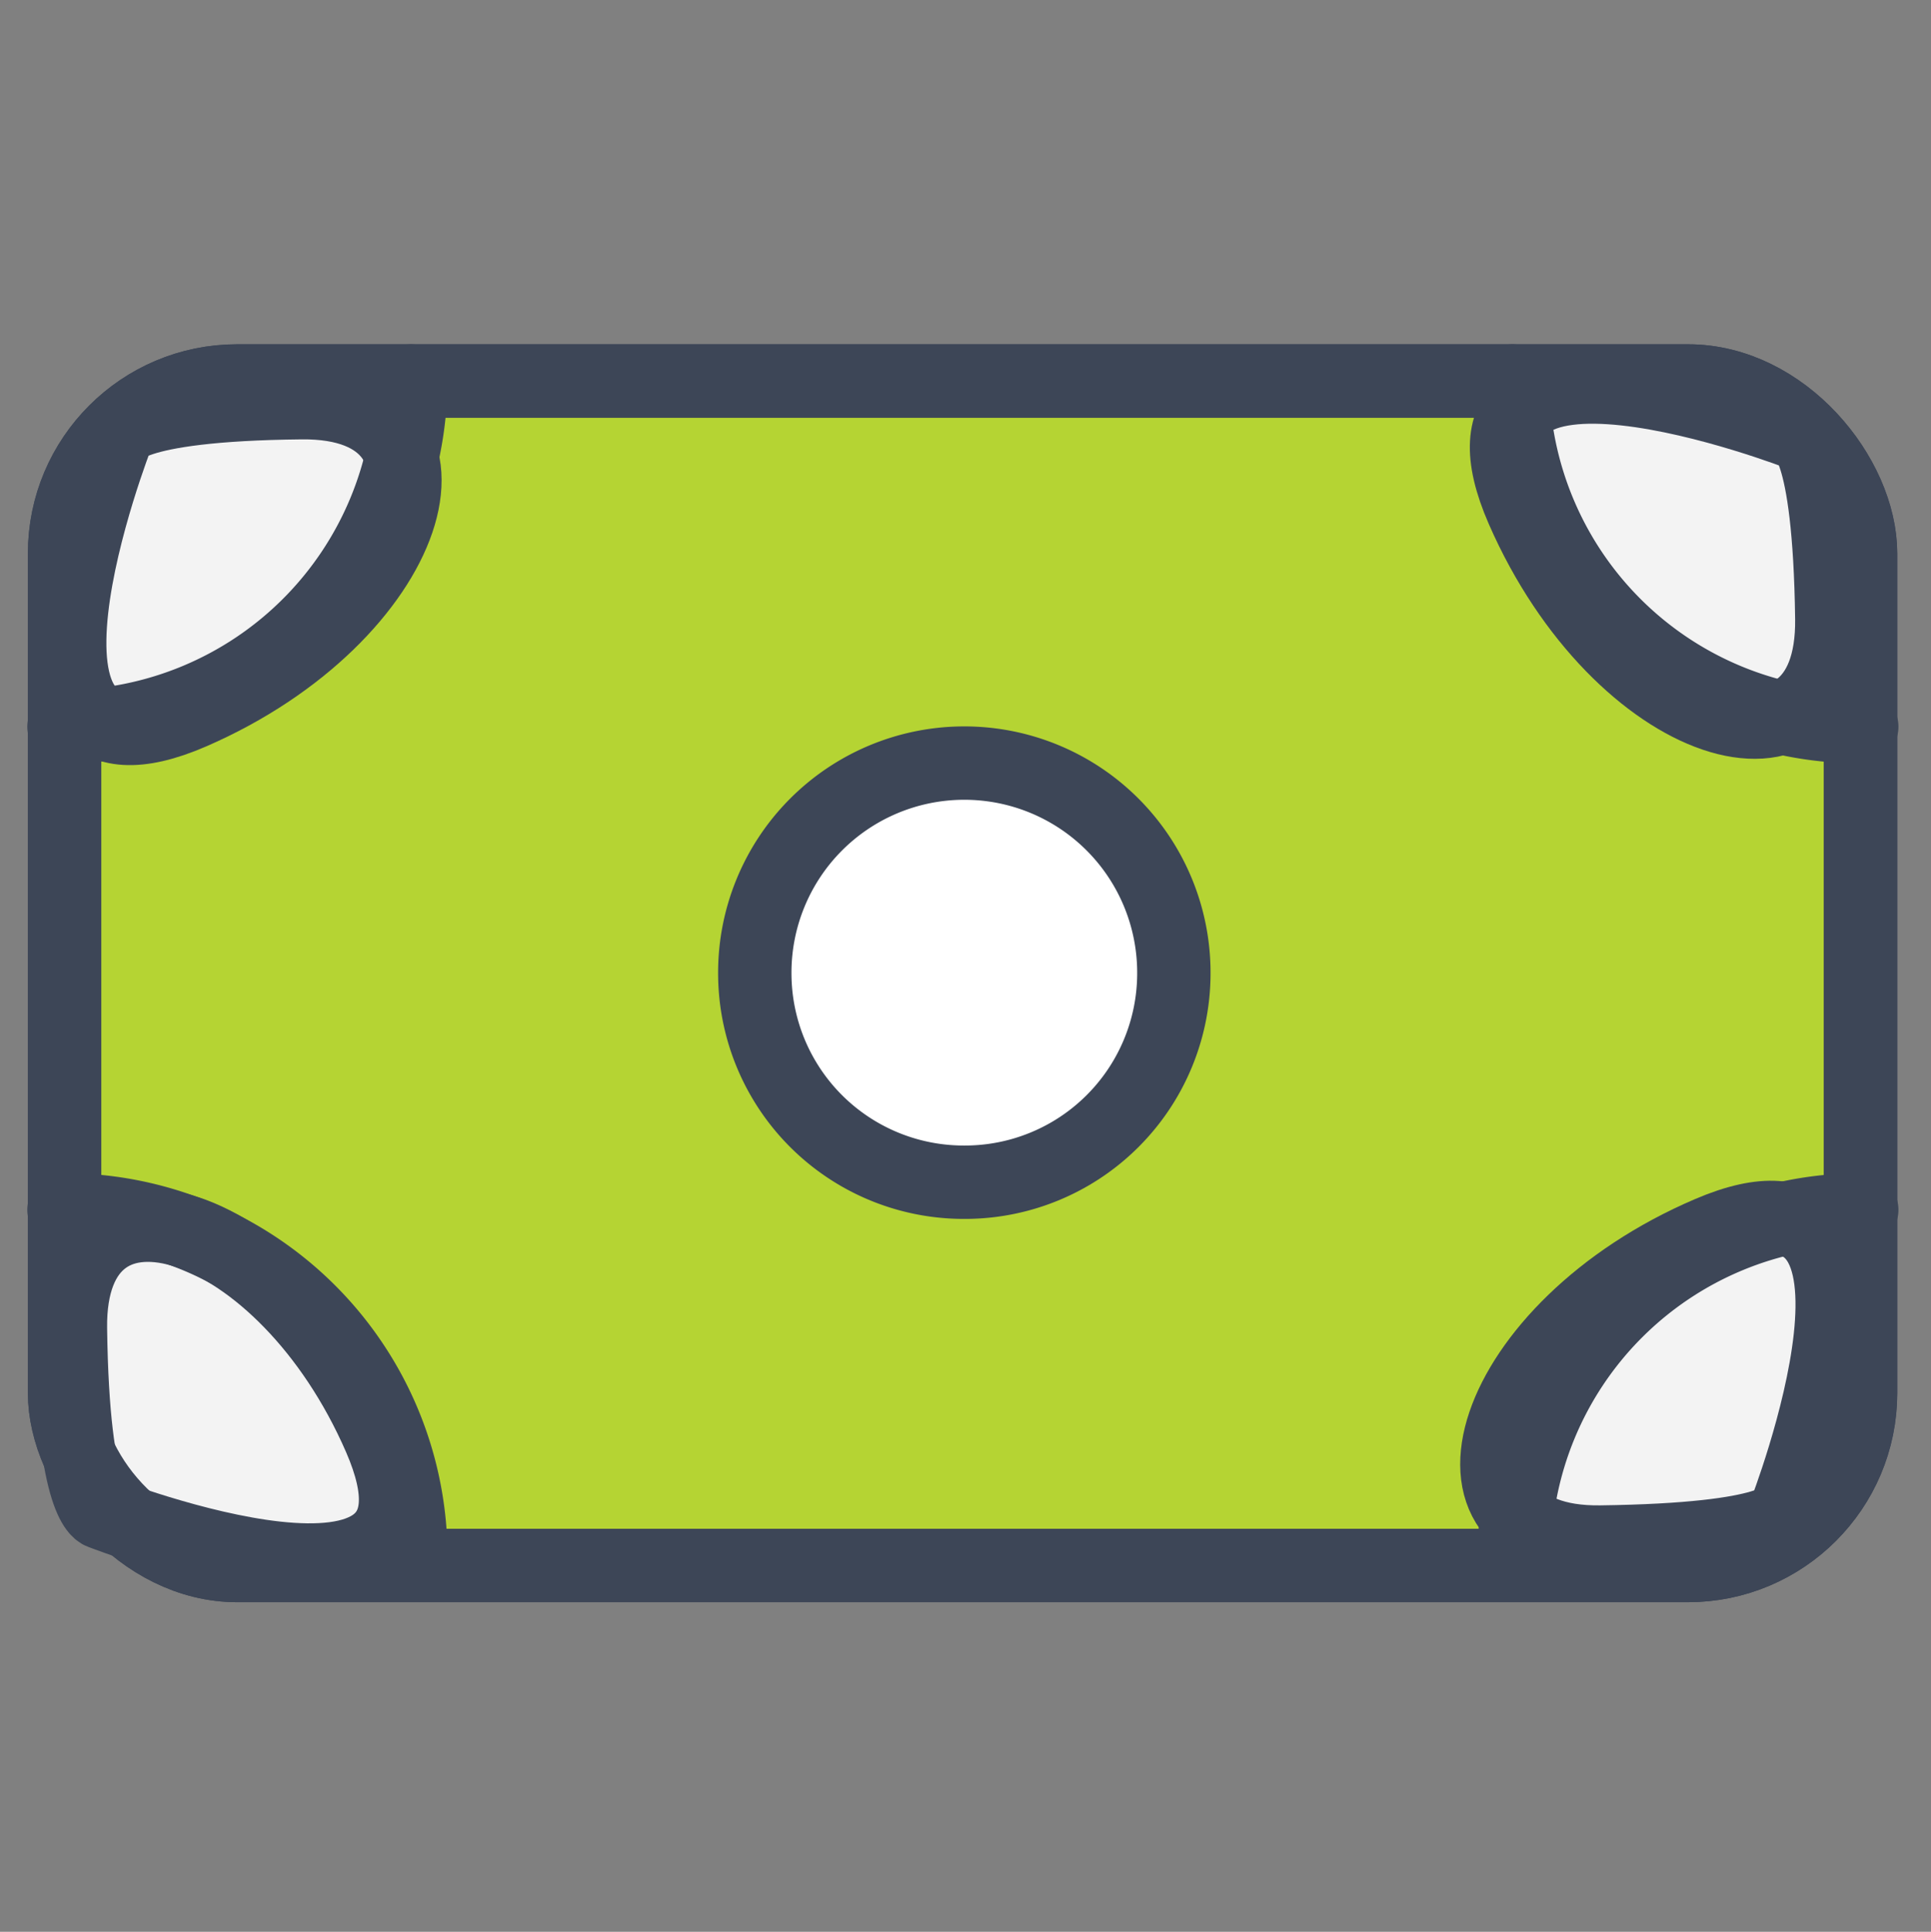
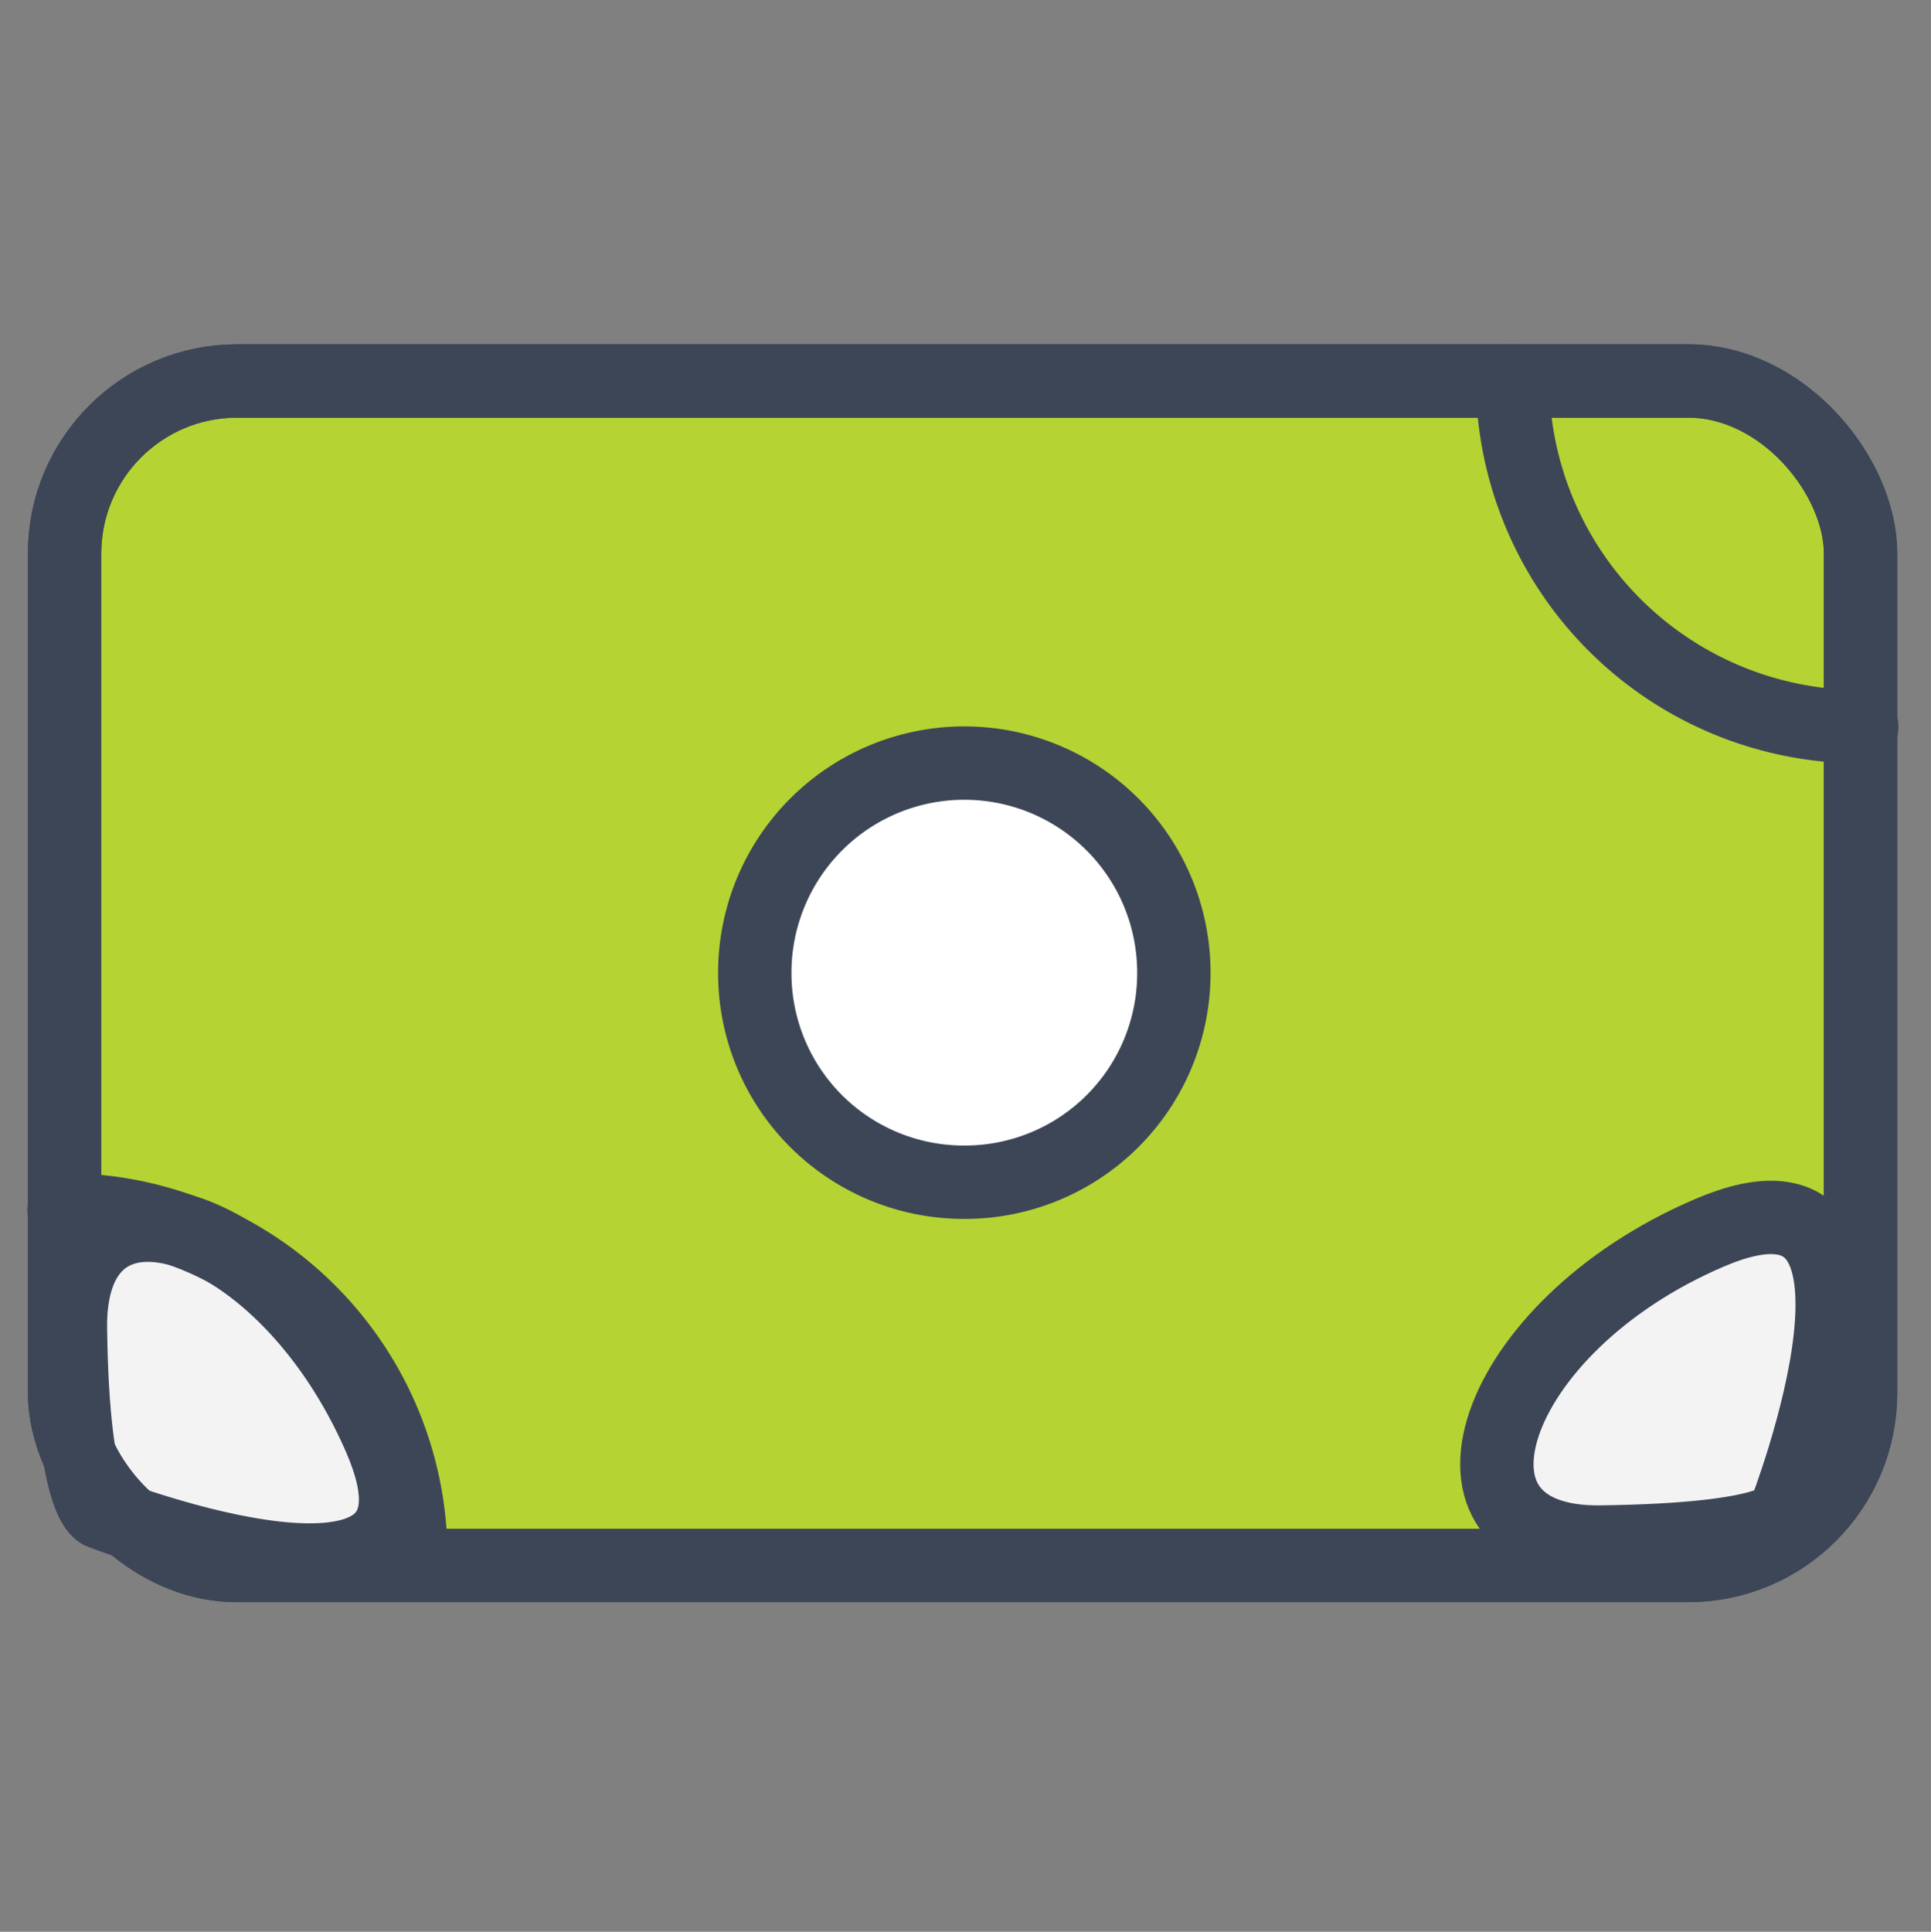
<svg xmlns="http://www.w3.org/2000/svg" id="Capa_1" data-name="Capa 1" viewBox="0 0 32.9 32.91">
  <rect x="0" y="0" width="32.9" height="32.91" fill="#808080" stroke="none" />
  <defs>
    <style>.cls-1{fill:#b5d433;}.cls-1,.cls-2,.cls-3,.cls-4{stroke:#3d4657;stroke-width:1.25px;}.cls-1,.cls-3,.cls-4{stroke-linecap:round;stroke-linejoin:round;}.cls-2{fill:#f3f3f3;}.cls-3{fill:none;}.cls-4{fill:#fff;}</style>
  </defs>
  <g id="Capa_2" data-name="Capa 2">
    <g id="Capa_3" data-name="Capa 3">
      <g id="Grupo_29876" data-name="Grupo 29876">
        <g id="Grupo_29875" data-name="Grupo 29875">
          <g id="Grupo_29874" data-name="Grupo 29874">
            <rect id="Rectángulo_15310" data-name="Rectángulo 15310" class="cls-1" x="1.1" y="6.49" width="30.6" height="20.18" rx="2.94" />
            <g id="Grupo_29873" data-name="Grupo 29873">
              <g id="Grupo_29872" data-name="Grupo 29872">
-                 <path id="Trazado_64489" data-name="Trazado 64489" class="cls-2" d="M2,7.4s-2.5,6.38,1.27,4.74S8.22,6.83,5.14,6.86,2,7.4,2,7.4Z" />
-                 <path id="Trazado_64490" data-name="Trazado 64490" class="cls-2" d="M30.68,7.4s-6.39-2.49-4.74,1.28,5.31,4.94,5.27,1.86S30.68,7.4,30.68,7.4Z" />
                <path id="Trazado_64491" data-name="Trazado 64491" class="cls-2" d="M30.41,25.78S32.9,19.39,29.13,21s-4.95,5.31-1.86,5.27S30.41,25.78,30.41,25.78Z" />
                <path id="Trazado_64492" data-name="Trazado 64492" class="cls-2" d="M1.73,25.77s6.38,2.49,4.74-1.28S1.16,19.56,1.2,22.63,1.73,25.77,1.73,25.77Z" />
                <path id="Trazado_64493" data-name="Trazado 64493" class="cls-3" d="M31.72,12.38a5.93,5.93,0,0,1-5.95-5.89h0" />
-                 <path id="Trazado_64494" data-name="Trazado 64494" class="cls-3" d="M1.09,12.38A5.93,5.93,0,0,0,7,6.49" />
                <path id="Trazado_64495" data-name="Trazado 64495" class="cls-3" d="M1.09,20.61A5.91,5.91,0,0,1,7,26.53" />
-                 <path id="Trazado_64496" data-name="Trazado 64496" class="cls-3" d="M31.72,20.61a5.92,5.92,0,0,0-5.92,5.92h0" />
              </g>
            </g>
            <rect id="Rectángulo_15311" data-name="Rectángulo 15311" class="cls-3" x="1.1" y="6.49" width="30.6" height="20.18" rx="2.94" />
          </g>
        </g>
        <path id="Rectángulo_15312" data-name="Rectángulo 15312" class="cls-4" d="M16.39,13h0A3.57,3.57,0,0,1,20,16.58h0a3.56,3.56,0,0,1-3.57,3.56h0a3.56,3.56,0,0,1-3.57-3.56h0A3.57,3.57,0,0,1,16.39,13Z" />
      </g>
    </g>
  </g>
</svg>